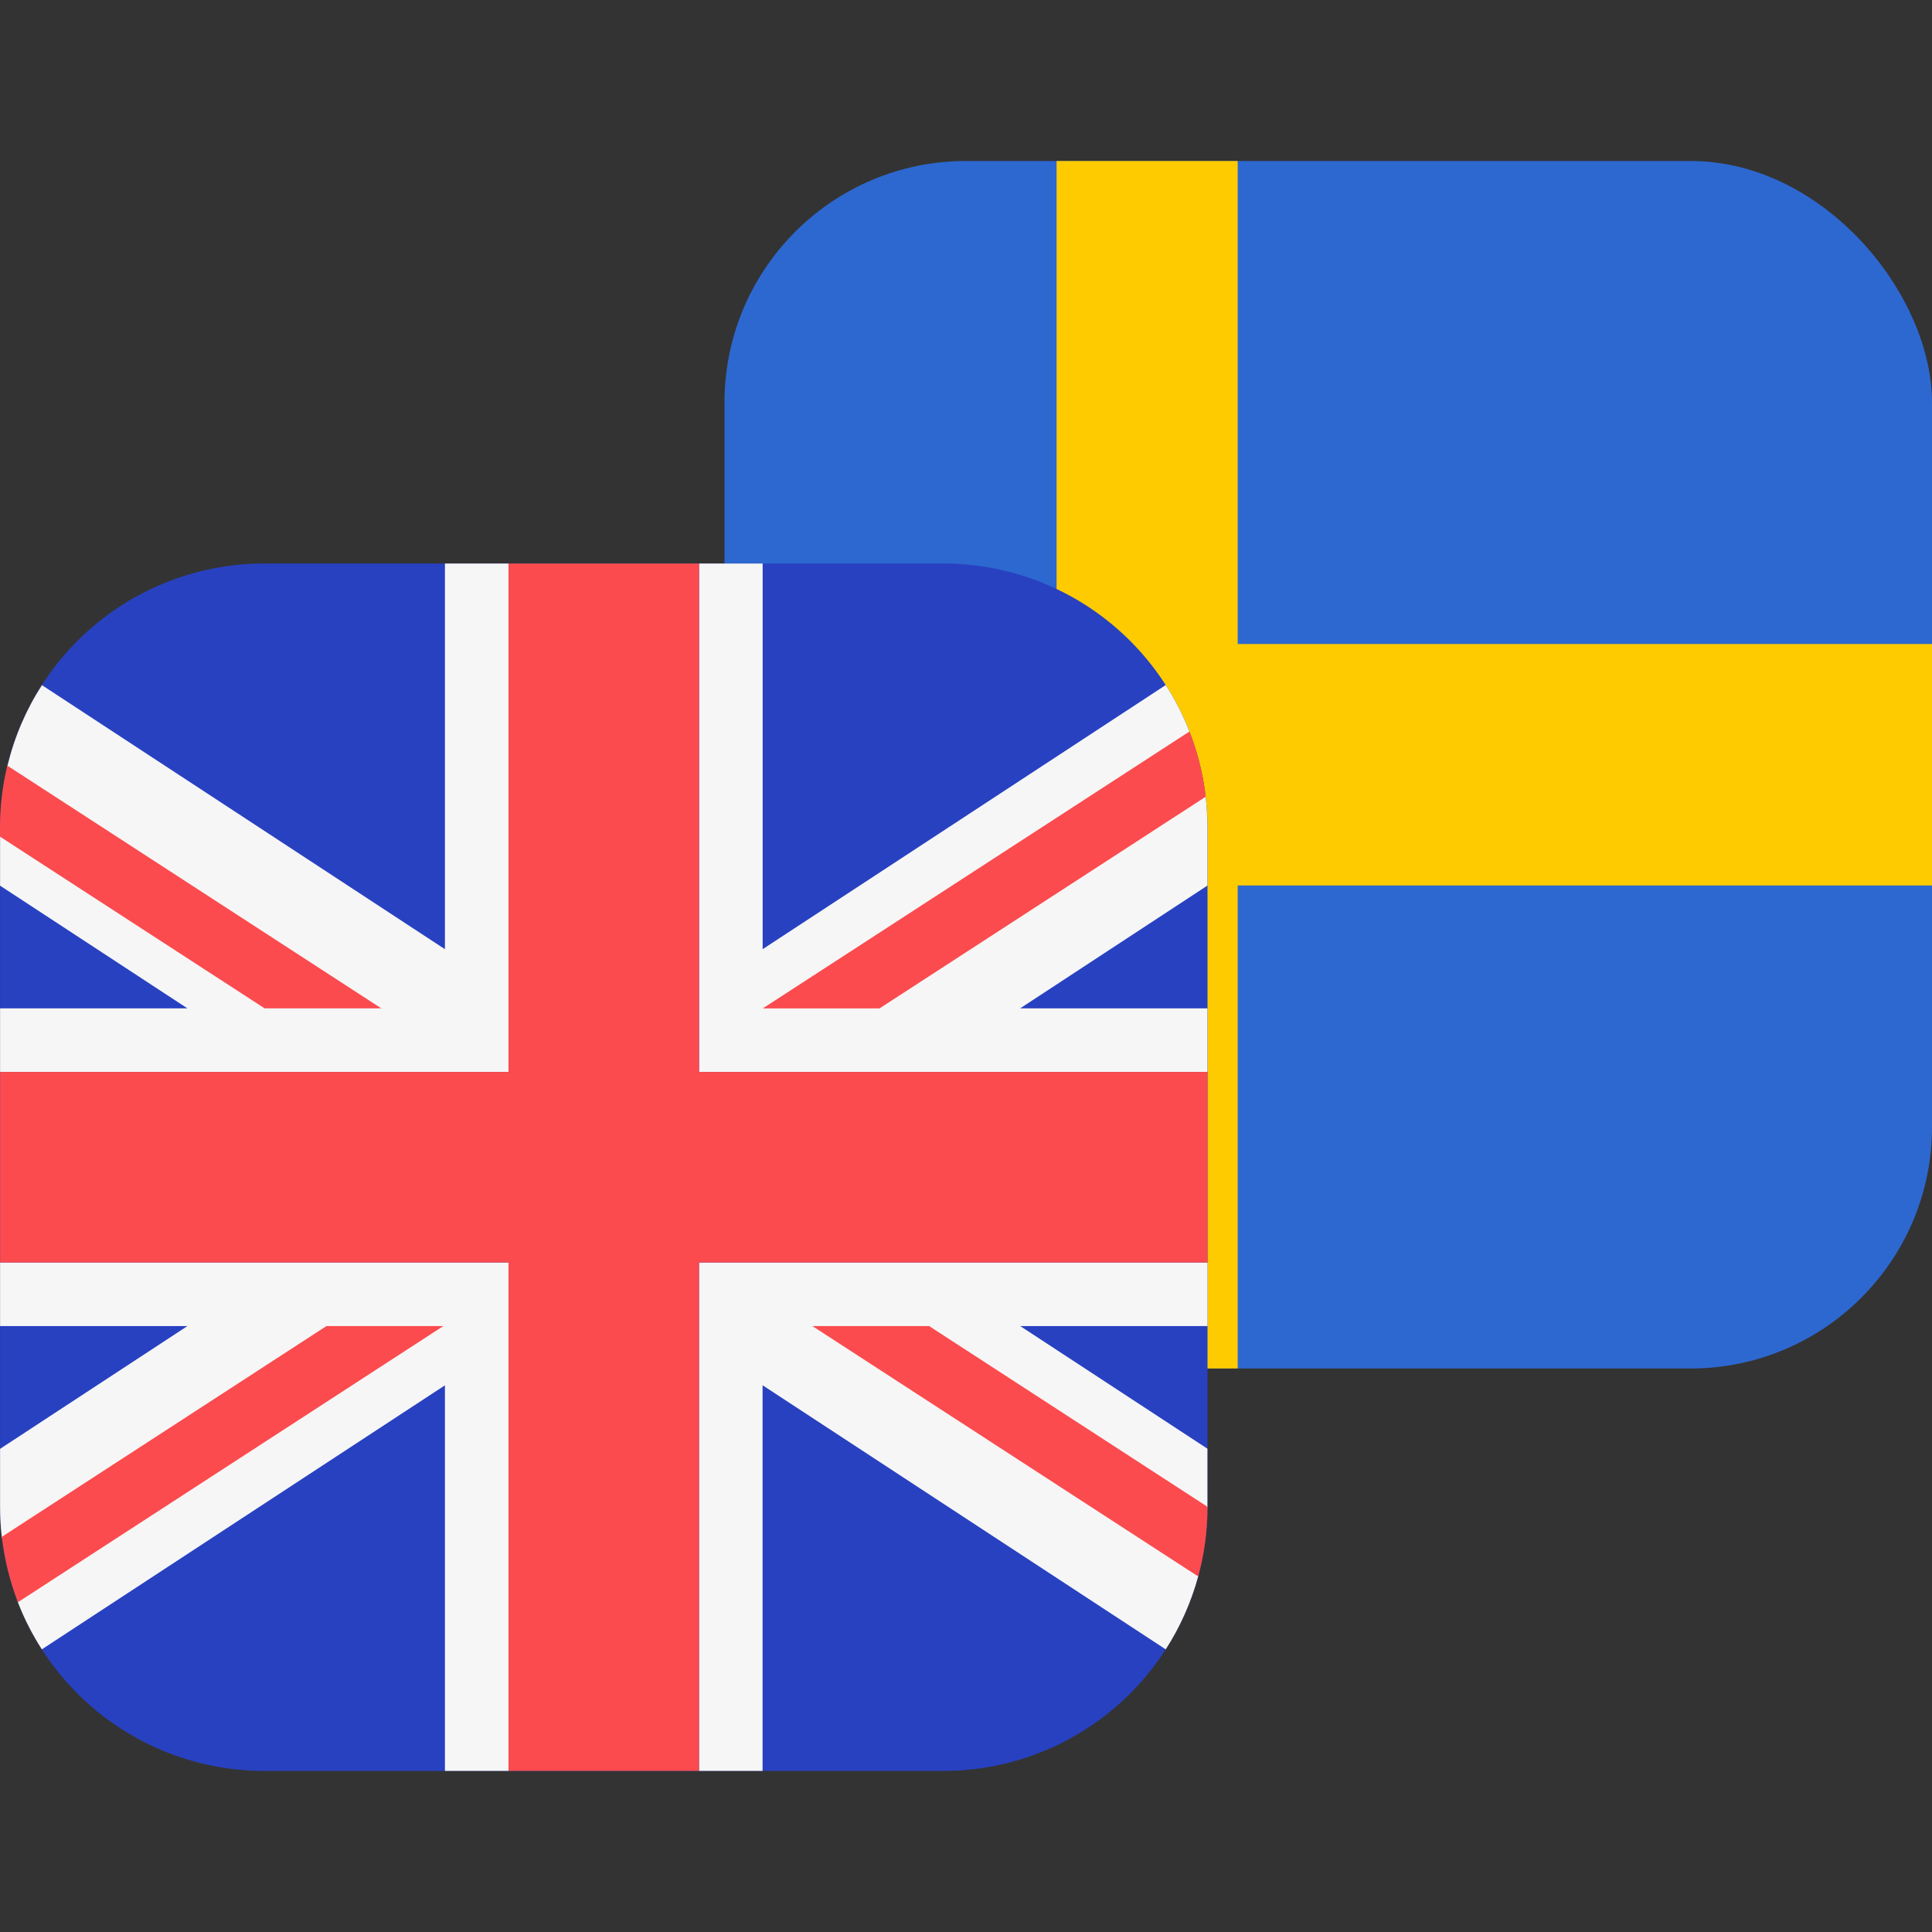
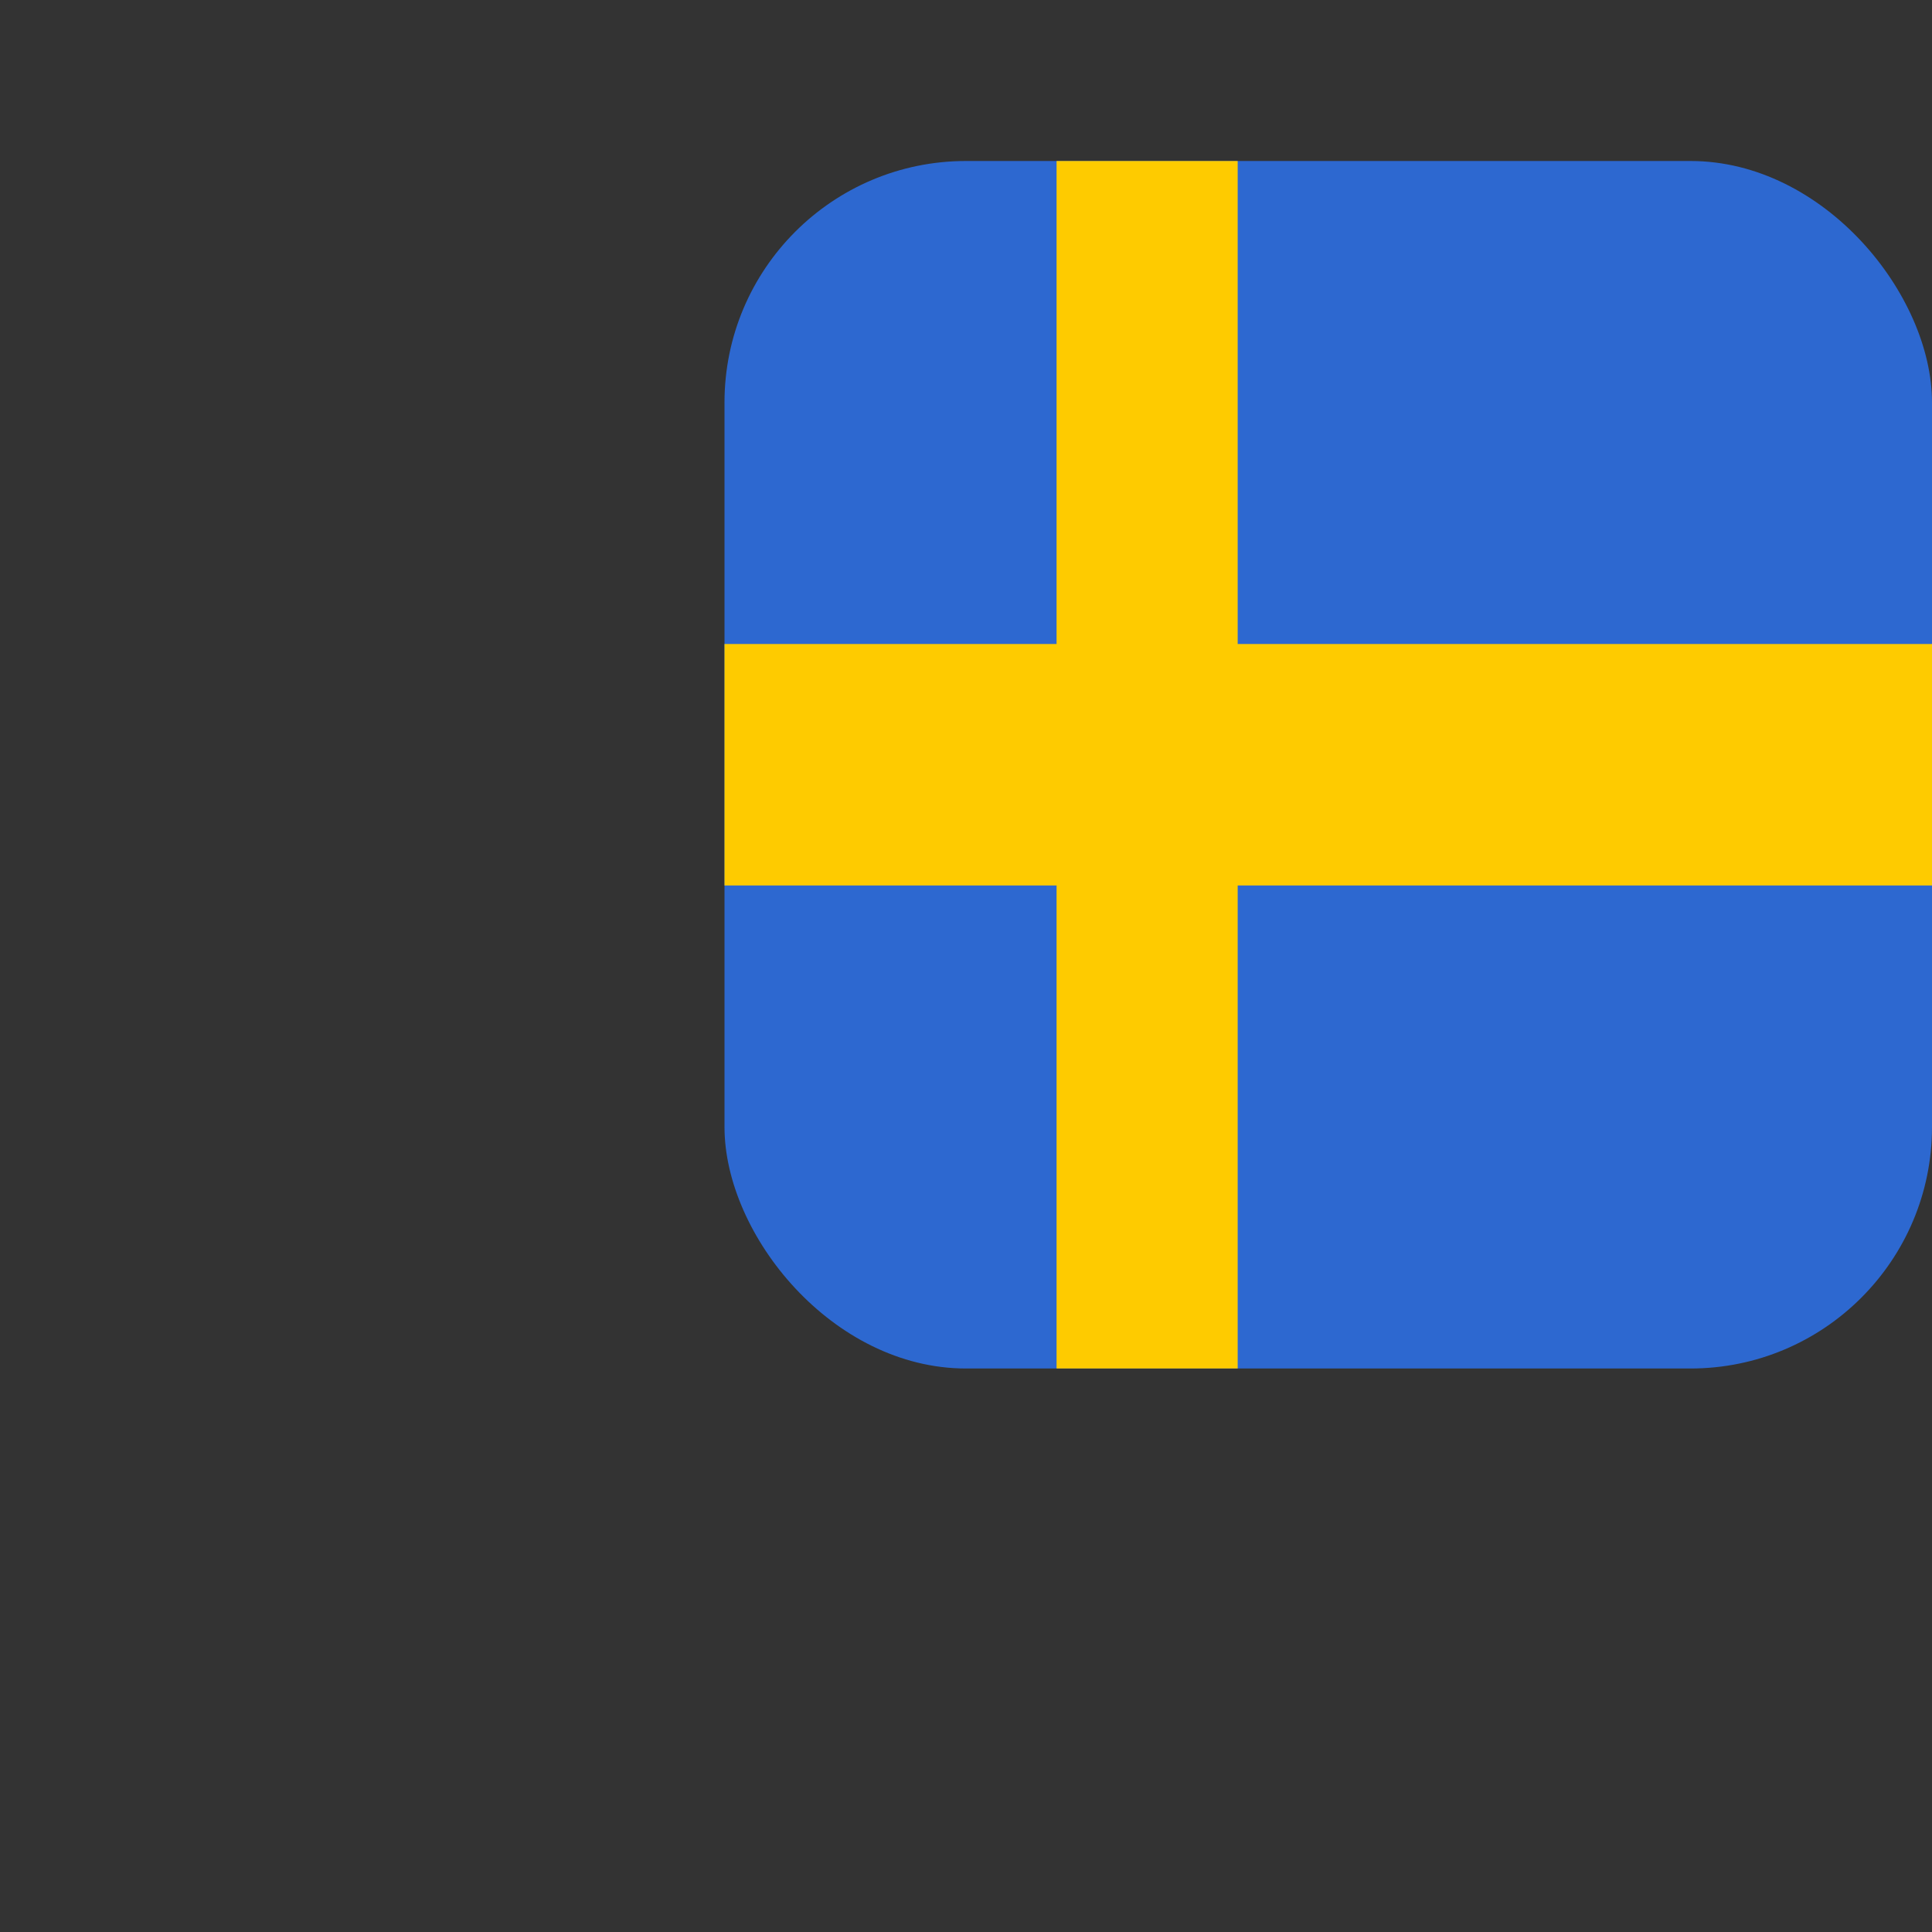
<svg xmlns="http://www.w3.org/2000/svg" width="24" height="24" viewBox="0 0 24 24" fill="none">
  <rect x="0" y="0" width="24" height="24" fill="#333333" stroke="none" />
  <g clip-path="url(#clip0_5277_2544)">
    <path d="M9 2H24V17H9V2Z" fill="#2D68D0" />
    <path d="M13.125 2V8H9V11H13.125V17H15.375V11H24V8H15.375V2H13.125Z" fill="#FECB00" />
  </g>
-   <path d="M11.719 21.999H3.281C2.411 21.999 1.577 21.653 0.962 21.038C0.346 20.422 0.001 19.588 0.001 18.718L0.001 10.28C0.001 9.41 0.347 8.576 0.962 7.961C1.577 7.346 2.412 7 3.282 7H11.719C12.589 7 13.424 7.346 14.039 7.961C14.654 8.576 15 9.411 15 10.281V18.718C15 19.588 14.654 20.423 14.039 21.038C13.424 21.653 12.589 21.999 11.719 21.999Z" fill="#2841C1" />
-   <path fill-rule="evenodd" clip-rule="evenodd" d="M0.001 10.393V11.002L2.328 12.526H0.001V13.316H6.317V7H5.527V11.791L0.521 8.511C0.326 8.813 0.18 9.151 0.093 9.511L0.001 10.393ZM0.52 20.489C0.401 20.304 0.301 20.108 0.222 19.903L0.022 19.091C0.008 18.967 0.001 18.843 0.001 18.718V17.998L2.328 16.473H0.001V15.683H6.317V21.999H5.527V17.209L0.521 20.488L0.52 20.489ZM14.999 17.997V18.717L14.884 19.584C14.796 19.904 14.661 20.21 14.481 20.489L9.473 17.208V21.999H8.683V15.683H15V16.473H12.674L15 17.997H14.999ZM14.481 8.51C14.597 8.69 14.695 8.883 14.774 9.085L14.977 9.895C14.991 10.022 14.999 10.151 14.999 10.281V11.001L12.673 12.526H14.999V13.316H8.684V7H9.474V11.791L14.481 8.51Z" fill="#F6F6F6" />
-   <path fill-rule="evenodd" clip-rule="evenodd" d="M8.684 7H6.317V13.316H0.001V15.683H6.317V21.999H8.684V15.683H15V13.316H8.684V7ZM4.055 16.473L0.023 19.091C0.056 19.374 0.123 19.646 0.223 19.903L5.507 16.473H4.057H4.055ZM14.884 19.583L10.092 16.473H11.542L15 18.718C15 19.018 14.96 19.308 14.884 19.584V19.583ZM4.738 12.527L0.091 9.511C0.031 9.758 0 10.016 0 10.281V10.393L3.287 12.526H4.737L4.738 12.527ZM14.978 9.897L10.925 12.527H9.475L14.776 9.087C14.876 9.342 14.945 9.614 14.978 9.897Z" fill="#FB4B4E" />
  <defs>
    <clipPath id="clip0_5277_2544">
      <rect x="9" y="2" width="15" height="15" rx="3" fill="white" />
    </clipPath>
  </defs>
</svg>